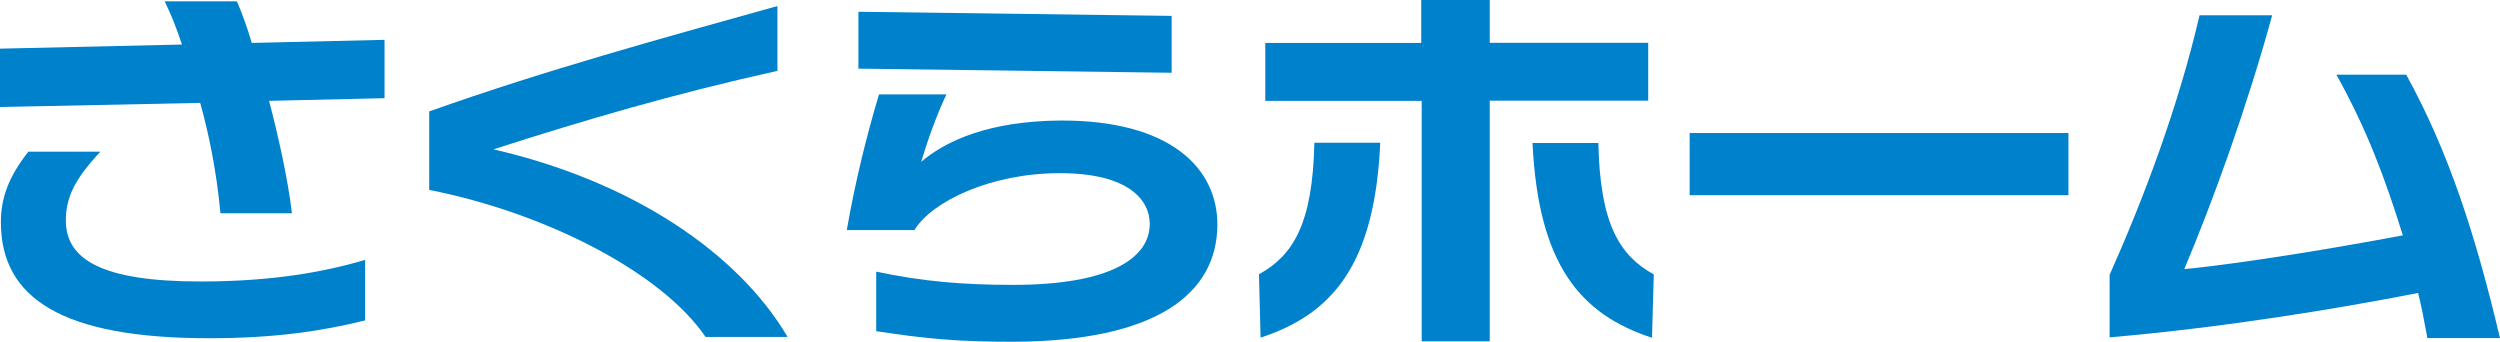
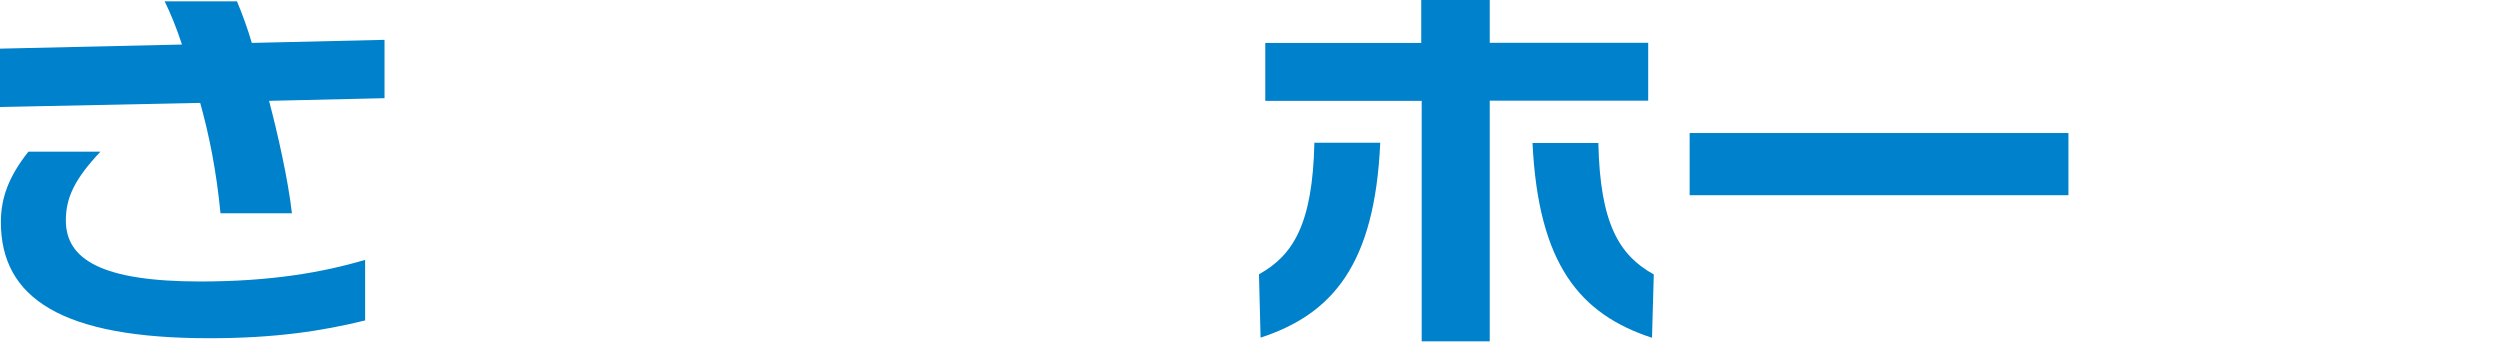
<svg xmlns="http://www.w3.org/2000/svg" id="_レイヤー_2" viewBox="0 0 170.08 23.25">
  <defs>
    <style>.cls-1{fill:#0081cc;}</style>
  </defs>
  <g id="_レイヤー_1-2">
    <path class="cls-1" d="M18.31,6.88c.58,2.19,1.3,5.39,1.55,7.63h-4.86c-.28-2.92-.78-5.36-1.38-7.51l-13.63.28v-3.97l12.39-.28c-.4-1.21-.77-2.11-1.18-2.94h4.92c.37.87.75,1.93,1.01,2.83l9.03-.21v3.97l-7.85.18ZM6.84,10.31c-1.75,1.86-2.36,3.12-2.36,4.69,0,2.66,2.47,4.15,9.15,4.15,4.8,0,8.34-.62,11.21-1.47v4.12c-2.93.72-6.12,1.21-10.58,1.21C4.22,23.02.06,20.29.06,15.11c0-1.67.55-3.12,1.87-4.79h4.91" />
-     <path class="cls-1" d="M48,22.92c-2.99-4.38-10.84-8.43-18.8-10v-5.34c7.96-2.83,15.93-5,23.69-7.17v4.41c-7.19,1.6-13.06,3.33-19.32,5.34,9.32,2.14,16.59,6.96,20.01,12.76h-5.58" />
-     <path class="cls-1" d="M79.71,4.95l-21.31-.28V.8l21.31.28v3.87ZM64.39,6.42c-.66,1.37-1.29,3.15-1.72,4.59,1.72-1.47,4.66-2.76,9.4-2.81,7.62-.05,10.75,3.3,10.75,7.06,0,4.74-4.17,7.97-13.95,7.99-3.56,0-5.75-.18-9.26-.72v-4.05c3.16.67,5.89.9,9.32.9,6.67,0,9.29-1.86,9.29-4.15,0-1.6-1.41-3.45-6.12-3.45s-8.71,1.93-9.89,3.87h-4.6c.58-3.35,1.36-6.45,2.19-9.23h4.6" />
    <path class="cls-1" d="M112.13,2.91v3.94h-10.78v16.37h-4.63V6.86h-10.64v-3.94h10.61V0h4.66v2.91h10.78ZM93.9,9.72c-.37,8.28-3.25,11.65-8.14,13.25l-.11-4.31c2.33-1.29,3.65-3.43,3.77-8.95h4.48ZM108.74,9.72c.11,5.52,1.44,7.66,3.77,8.95l-.12,4.31c-4.89-1.6-7.73-4.97-8.13-13.25h4.49" />
    <rect class="cls-1" x="114.95" y="9.05" width="25.77" height="4.23" />
-     <path class="cls-1" d="M163.7,5.08c2.85,5.18,4.69,10.78,6.38,17.92h-4.94c-.23-1.24-.38-2.06-.63-3.07-5.52,1.08-13.23,2.35-20.99,3.02v-4.25c2.35-5.26,4.69-11.5,6.12-17.66h4.94c-1.7,6.21-4.02,12.63-5.98,17.27,3.97-.39,10.5-1.47,14.87-2.3-1.21-3.87-2.39-7.09-4.52-10.93h4.74" />
  </g>
</svg>